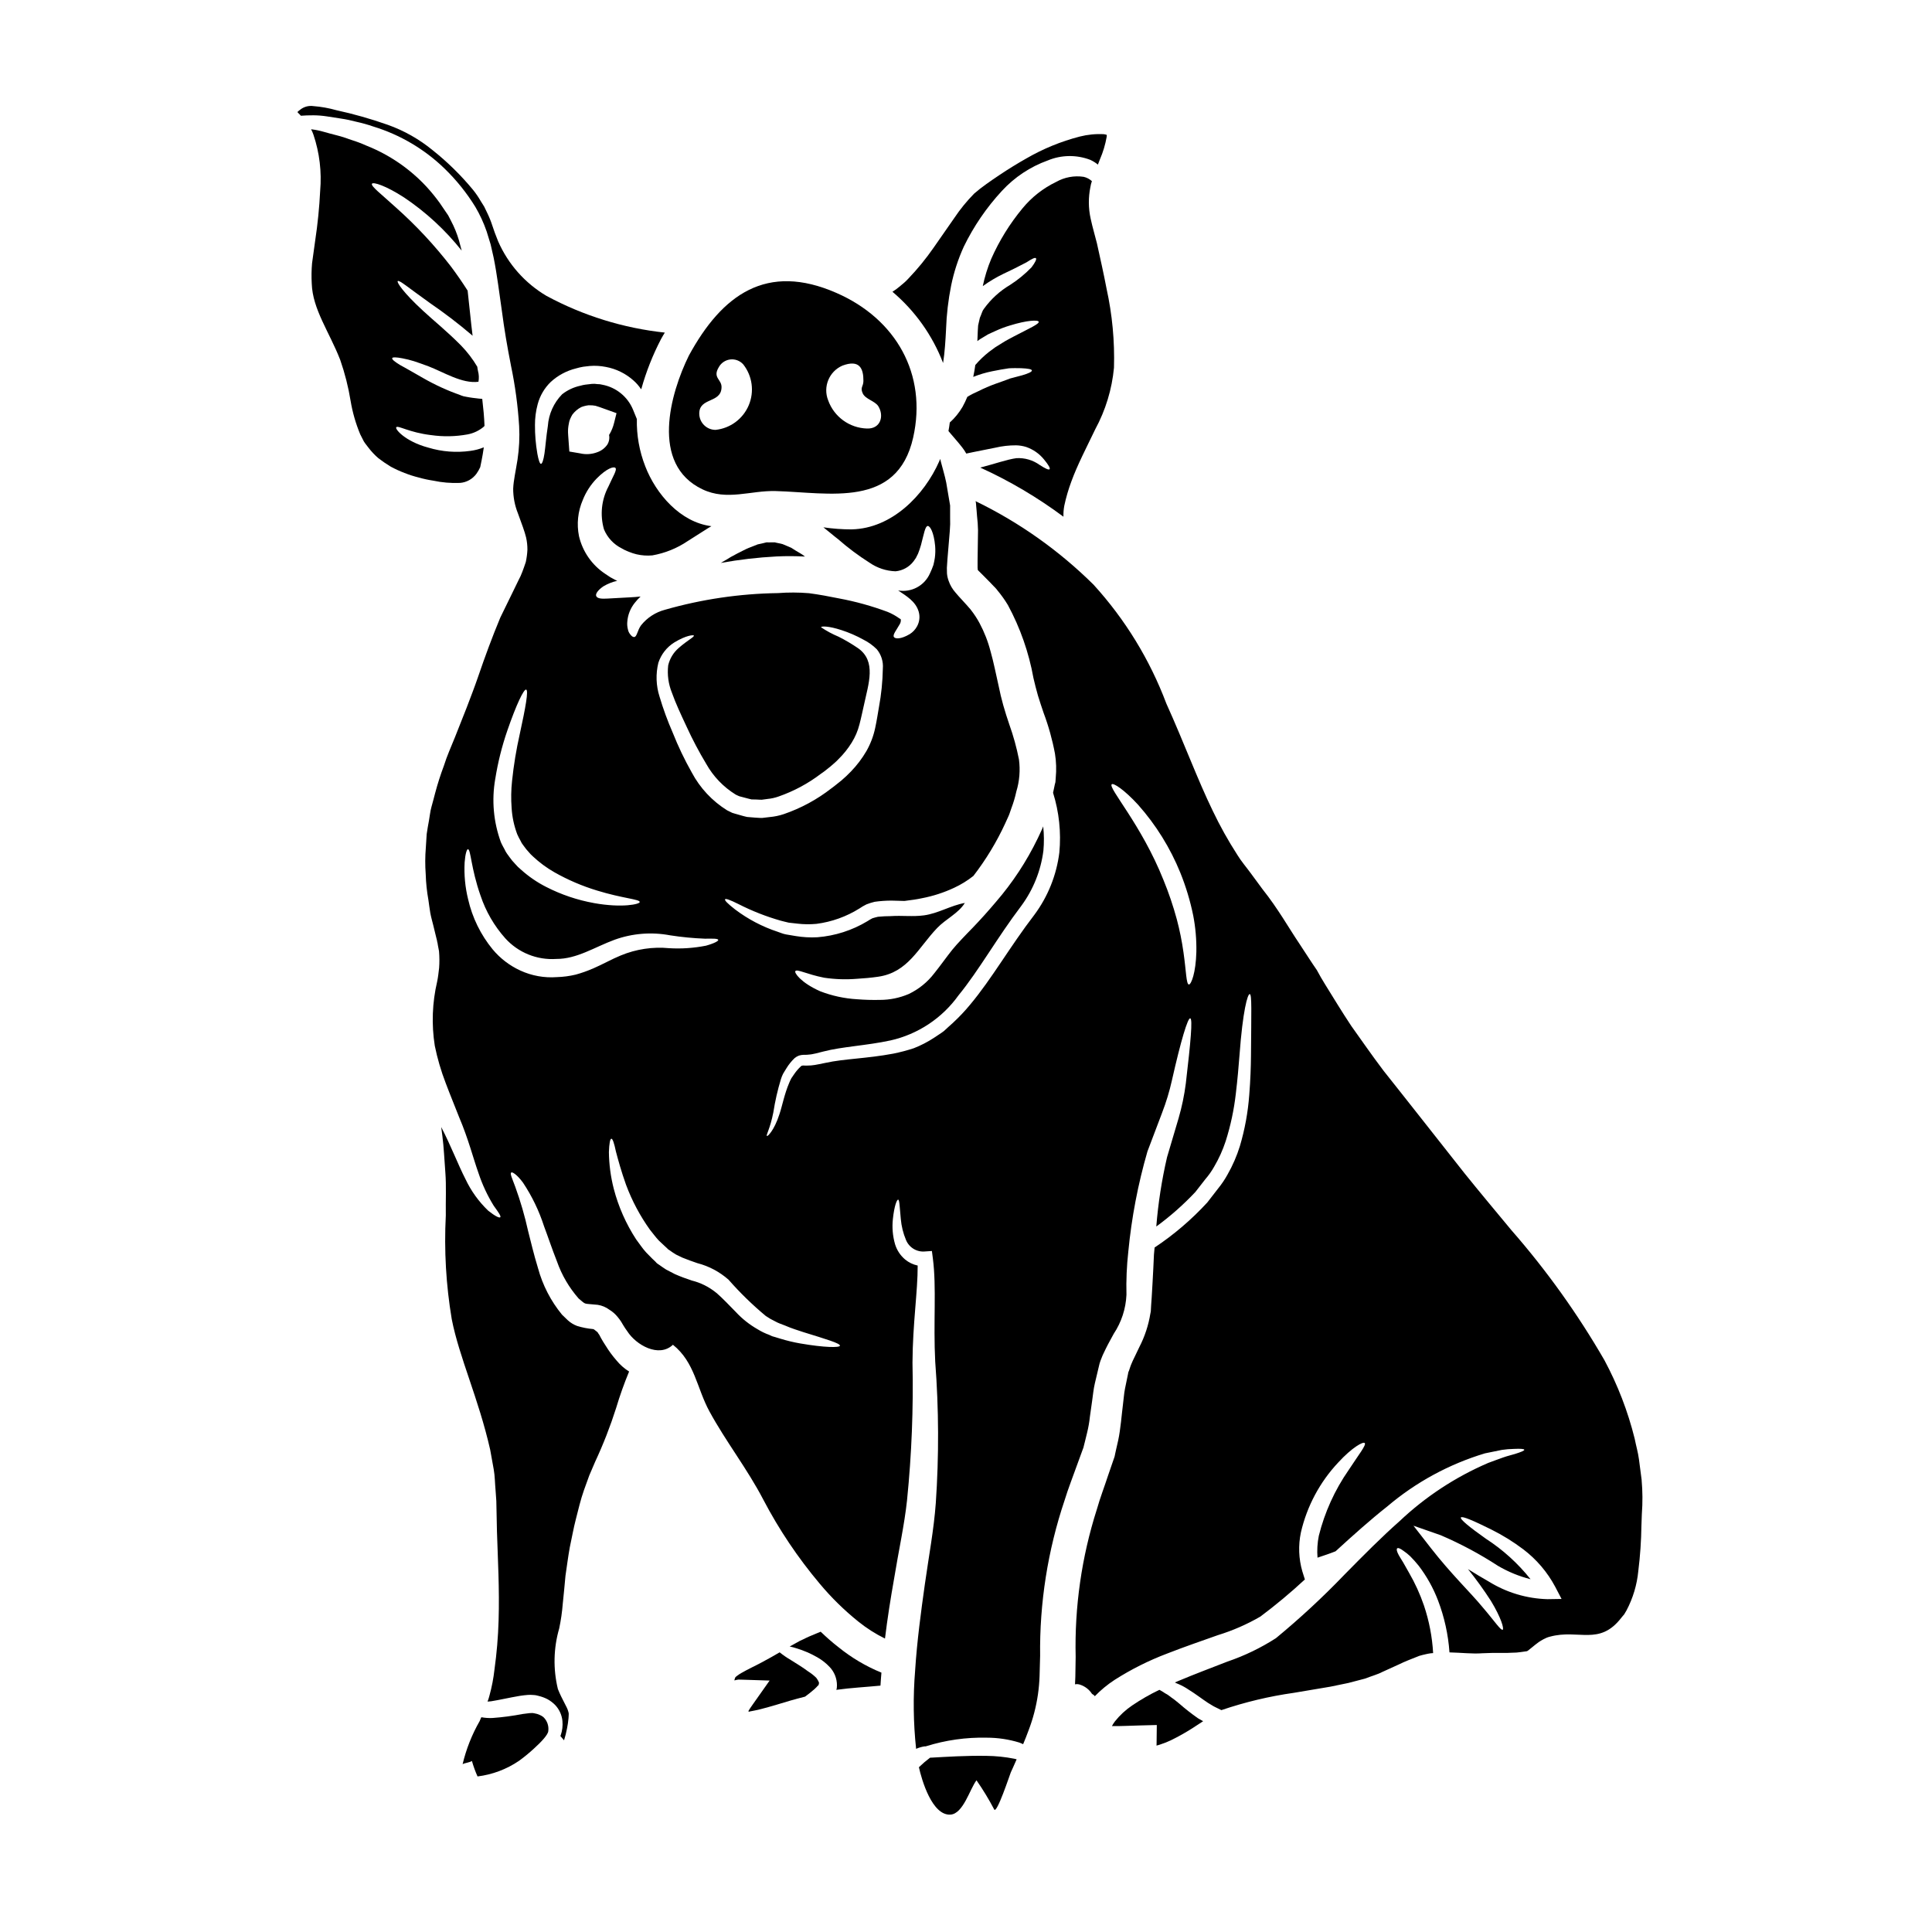
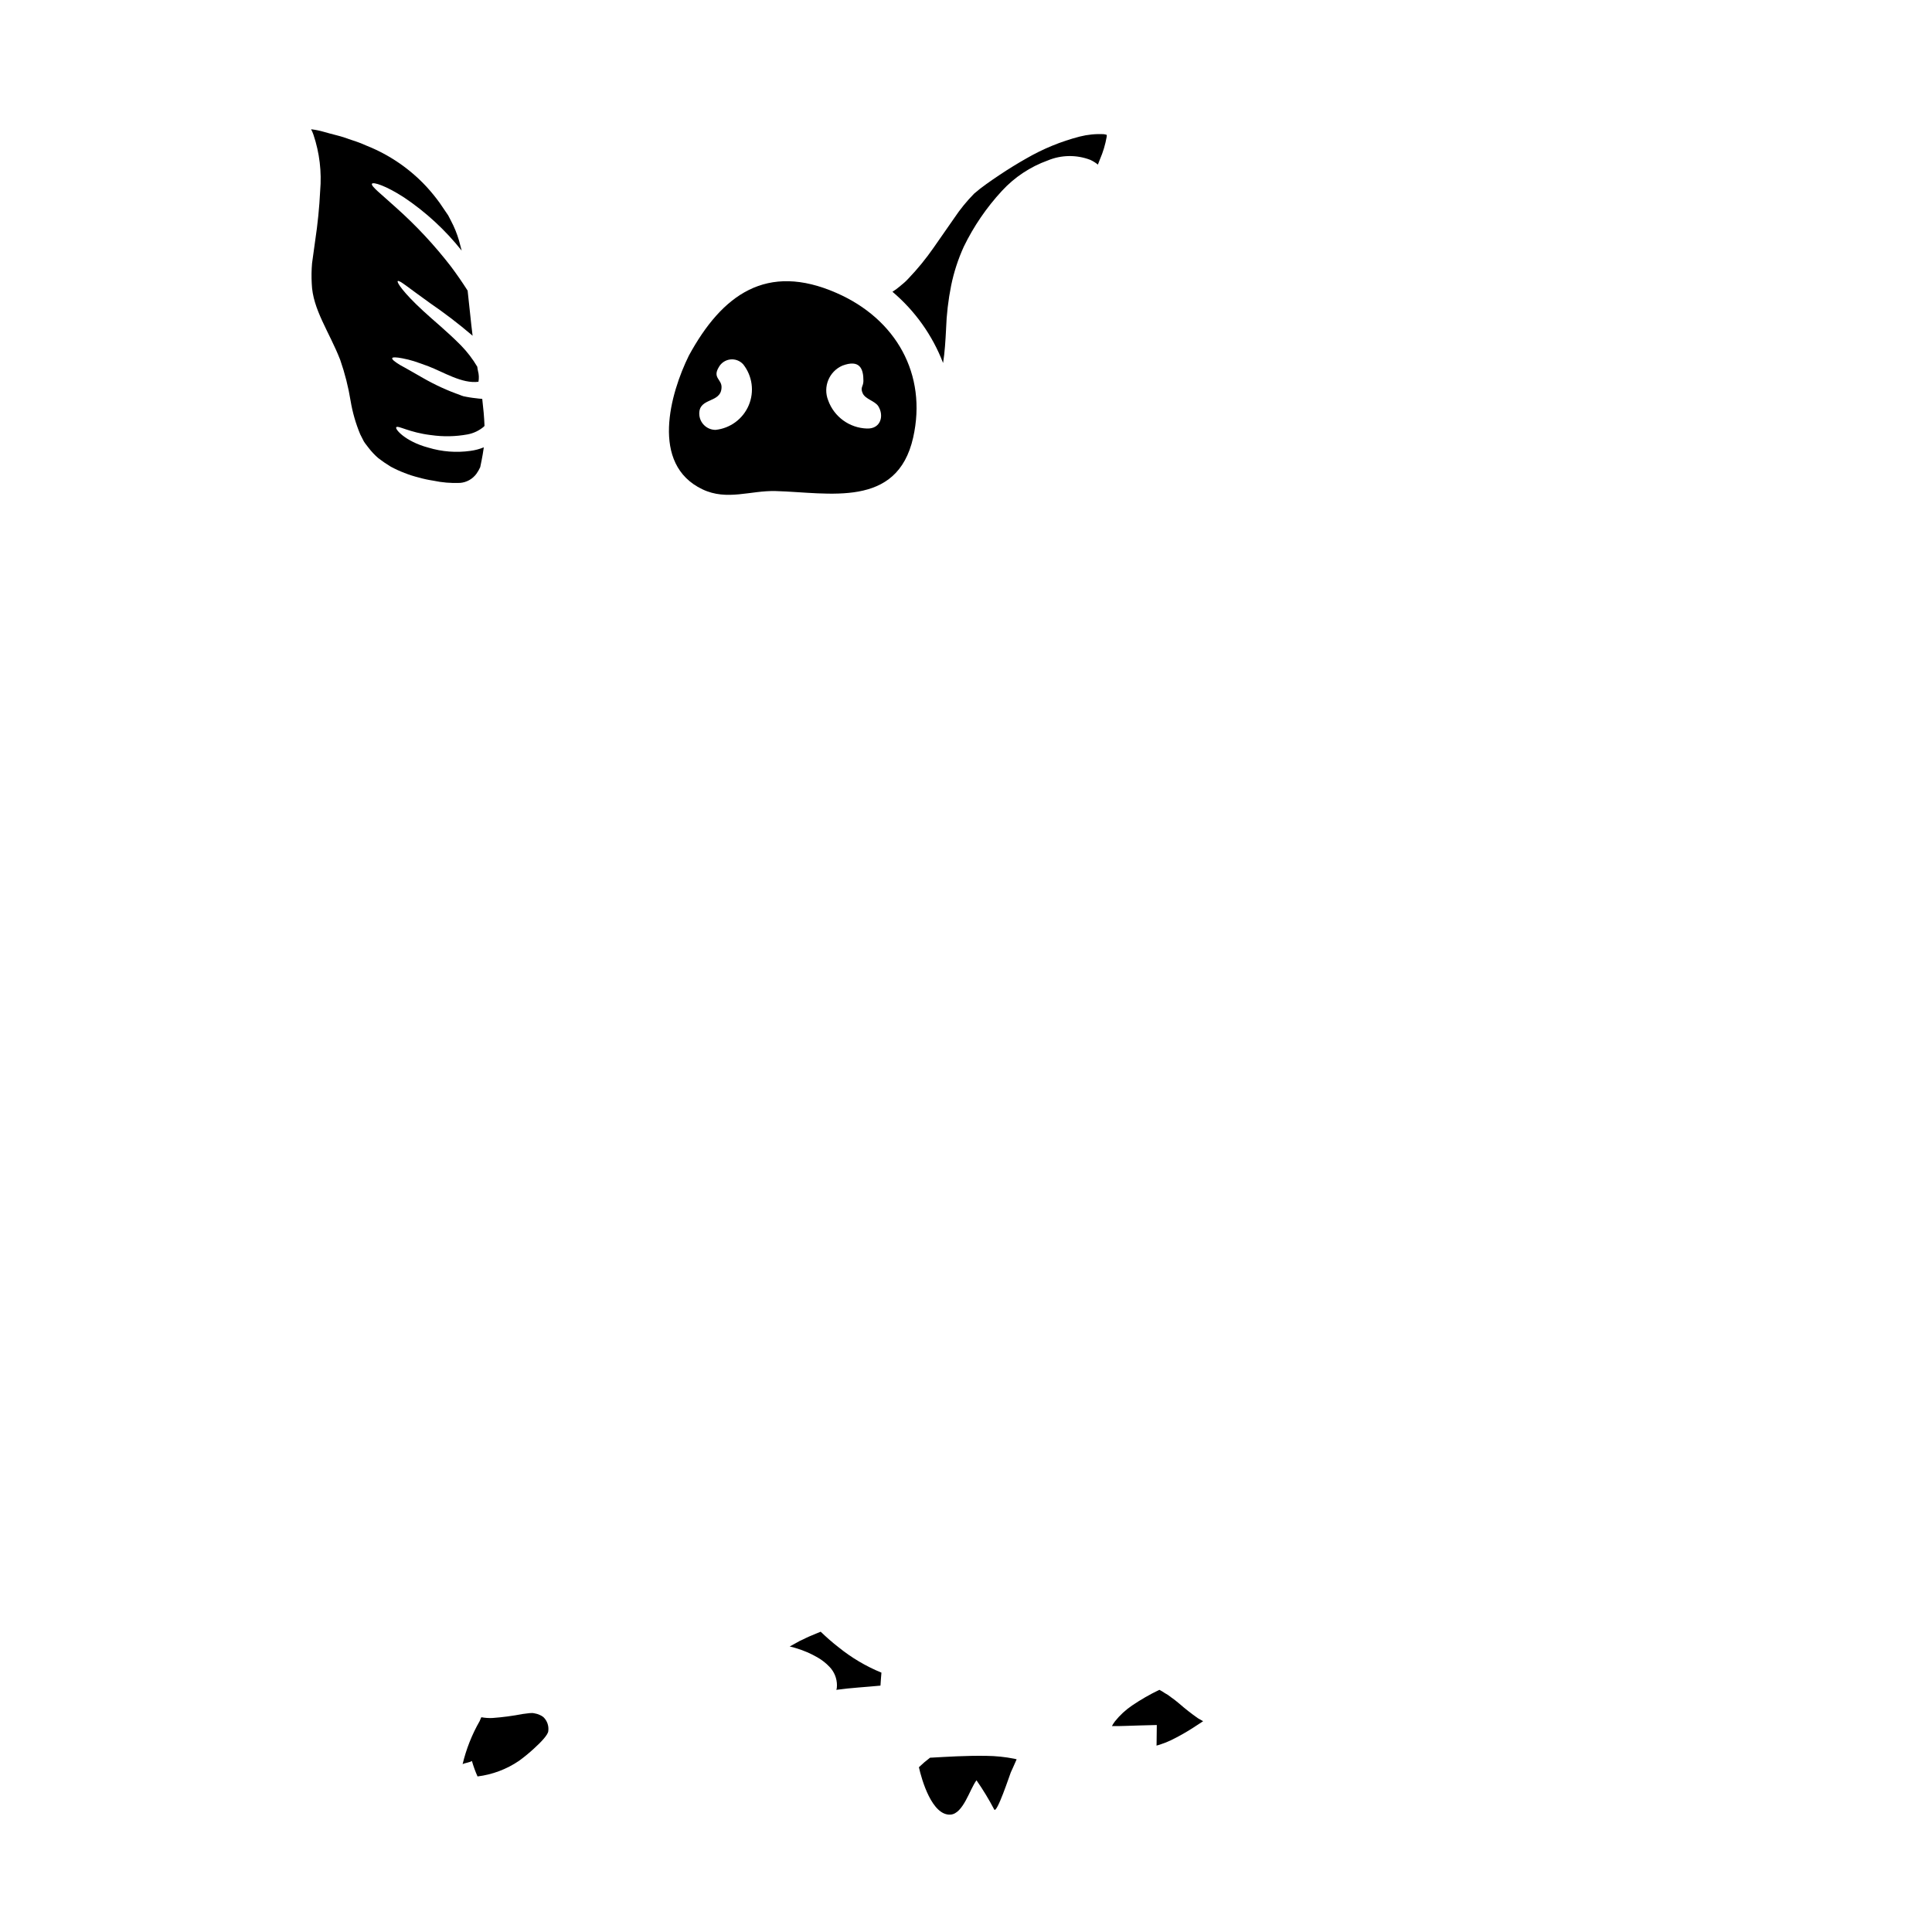
<svg xmlns="http://www.w3.org/2000/svg" fill="#000000" width="800px" height="800px" version="1.1" viewBox="144 144 512 512">
  <g>
    <path d="m265.88 271.98c1.75-0.129 3.352-1.02 4.387-2.438 0.391-0.551 0.727-1.137 1-1.75 0.262-1.23 0.488-2.383 0.66-3.387 0.113-0.629 0.199-1.258 0.289-1.863v0.004c-1.133 0.465-2.324 0.781-3.543 0.941-3.738 0.527-7.543 0.234-11.156-0.859-6.168-1.637-9-5.019-8.484-5.418 0.484-0.516 3.441 1.406 9.176 2.094l-0.004-0.004c3.211 0.469 6.477 0.41 9.668-0.172 1.609-0.293 3.109-1.004 4.356-2.062 0.059-0.059 0.086-0.145 0.172-0.203-0.086-2.363-0.316-4.723-0.602-7.141l-0.113-0.027-0.746-0.059c-0.543-0.082-1.117-0.141-1.664-0.199-0.547-0.059-1.059-0.168-1.574-0.254l-0.746-0.145-0.227-0.055c-0.055-0.027-0.141-0.059-0.141-0.059l-0.203-0.055-0.371-0.145-0.008-0.008c-3.41-1.199-6.703-2.707-9.84-4.504-1.262-0.715-2.441-1.375-3.441-1.969s-1.969-1.086-2.668-1.488c-1.465-0.891-2.234-1.52-2.121-1.836 0.113-0.316 1.117-0.262 2.777 0.055l0.004 0.004c1.008 0.191 2.004 0.438 2.981 0.742 1.148 0.375 2.441 0.836 3.902 1.379 3.961 1.52 8.863 4.648 13.195 4.074 0.172-0.945 0.133-1.914-0.121-2.844-0.086-0.371-0.141-0.742-0.195-1.145-1.199-2.027-2.633-3.906-4.273-5.594-3.785-3.84-7.398-6.711-10.035-9.176-5.305-4.875-7.086-7.629-6.769-7.914 0.375-0.395 2.754 1.691 8.516 5.793v0.004c3.836 2.621 7.531 5.445 11.07 8.457 0.086 0.059 0.168 0.168 0.254 0.227-0.227-1.922-0.461-3.785-0.629-5.562-0.254-2.207-0.461-4.328-0.688-6.394-1.348-2.121-2.844-4.301-4.504-6.512v0.004c-4.324-5.586-9.148-10.758-14.422-15.457-4.019-3.672-6.769-5.734-6.426-6.363 0.289-0.547 3.727 0.516 8.516 3.641v-0.004c5.781 3.879 10.93 8.629 15.258 14.082-0.254-0.918-0.488-1.805-0.715-2.695v-0.004c-0.535-1.824-1.254-3.594-2.152-5.273l-0.715-1.379-0.688-1.004c-0.543-0.789-1.09-1.574-1.605-2.363v0.004c-1.078-1.48-2.234-2.898-3.473-4.246-4.426-4.758-9.855-8.469-15.895-10.863-1.281-0.574-2.594-1.074-3.938-1.492-1.289-0.43-2.496-0.891-3.785-1.203-1.289-0.316-2.496-0.66-3.641-0.977-1.004-0.293-2.031-0.504-3.07-0.633-0.074-0.02-0.152-0.031-0.23-0.027 0.25 0.469 0.465 0.957 0.633 1.461 1.605 4.777 2.211 9.836 1.773 14.855-0.215 4.406-0.656 8.801-1.316 13.164-0.285 2.035-0.574 4.043-0.832 6.023-0.156 1.793-0.184 3.594-0.082 5.391 0.223 6.824 4.641 12.766 7.543 20.219 1.23 3.535 2.152 7.172 2.754 10.867 0.508 3.043 1.363 6.016 2.551 8.863l0.949 1.863c0.344 0.574 0.789 1.062 1.18 1.605 0.793 1.047 1.695 2.012 2.691 2.867 1.051 0.805 2.141 1.551 3.273 2.234 1.176 0.633 2.391 1.188 3.641 1.668 1.223 0.484 2.481 0.887 3.758 1.203 1.262 0.359 2.543 0.637 3.84 0.832 2.328 0.496 4.707 0.699 7.086 0.602z" />
    <path d="m286.98 598.45c-0.422-0.188-0.863-0.32-1.32-0.395l-0.488-0.086h-0.109c-0.238-0.004-0.477 0.004-0.715 0.027-0.547 0.059-1.18 0.145-1.84 0.23-2.633 0.508-5.293 0.863-7.969 1.059-1 0.047-2-0.02-2.981-0.199-0.176 0.316-0.293 0.688-0.434 1.004-2.055 3.574-3.578 7.43-4.531 11.441 0.543-0.344 1.867-0.43 2.469-0.859 0.398 1.402 0.895 2.773 1.488 4.102 3.938-0.484 7.703-1.902 10.984-4.129 1.402-1.02 2.742-2.121 4.016-3.301 1.895-1.715 3.727-3.668 3.754-4.617 0.176-1.371-0.312-2.746-1.316-3.695-0.309-0.242-0.648-0.438-1.008-0.582z" />
-     <path d="m358.19 586.96c-1.547-1.18-3.238-2.148-4.617-3.039-1.035-0.605-2.023-1.285-2.957-2.035-1.434 0.859-3.012 1.719-4.758 2.664-1.746 0.945-3.668 1.805-5.332 2.781h-0.004c-0.418 0.23-0.82 0.496-1.203 0.789-0.199 0.141-0.172 0.141-0.289 0.227-0.113 0.086-0.227 0.254-0.262 0.395h0.004c-0.047 0.129-0.086 0.262-0.113 0.395-0.055 0.113-0.082 0.262 0.172 0.141l0.488-0.113 0.227-0.027 0.145-0.027 1.18 0.027 7.086 0.227-4.273 6.055c-0.574 0.789-1.23 1.773-1.289 1.922-0.027 0.082-0.055 0.141-0.027 0.199 0 0.168 0.227 0.055 0.289 0.027l1.324-0.262c0.598-0.113 1.23-0.254 1.863-0.43 1.262-0.316 2.609-0.715 3.988-1.117 2.32-0.715 4.844-1.465 7.477-2.121 0.027-0.027 0.027-0.027 0.059-0.027 0.832-0.605 1.691-1.289 2.465-1.969l-0.004 0.004c0.348-0.312 0.676-0.648 0.98-1.004 0-0.027 0.027-0.027 0.027 0 0.016 0.016 0.035 0.023 0.055 0.027l0.141-0.543v-0.262c-0.184-0.438-0.426-0.852-0.715-1.23-0.648-0.633-1.359-1.195-2.125-1.672z" />
    <path d="m361.49 576.42c-0.289 0.117-0.516 0.199-0.789 0.316-0.945 0.434-1.969 0.789-3.07 1.324-0.543 0.285-1.117 0.543-1.66 0.789-0.32 0.172-0.66 0.371-0.977 0.543-0.547 0.289-1.117 0.602-1.719 0.949v-0.004c0.582 0.121 1.156 0.273 1.723 0.457 1.969 0.586 3.863 1.406 5.644 2.434 1.164 0.668 2.227 1.496 3.152 2.469 1.297 1.324 2.019 3.106 2.008 4.961l-0.027 0.395v0.172l-0.086 0.461-0.031 0.027v0.027l-0.027 0.086c3.938-0.543 7.871-0.742 11.703-1.117 0.082-1.145 0.141-2.293 0.254-3.441-4.113-1.688-7.961-3.965-11.414-6.769-1.672-1.293-3.219-2.672-4.684-4.078z" />
    <path d="m405.39 609.32c-5.512-0.086-10.629 0.262-14.312 0.461-0.199 0.02-0.398 0.031-0.602 0.027-1.035 0.777-2.023 1.621-2.957 2.523 0.719 3.269 3.473 12.879 8.375 12.559 3.387-0.227 5.117-6.793 6.883-9.09h0.004c1.727 2.481 3.297 5.066 4.699 7.742 0.688 1.18 4.074-9.055 4.387-9.84l0.574-1.258c0.348-0.746 0.629-1.465 0.977-2.207h0.004c-0.188-0.066-0.379-0.117-0.578-0.148-2.453-0.488-4.949-0.746-7.453-0.77z" />
-     <path d="m351.43 288.21c-0.746-0.227-1.438-0.289-2.125-0.488-0.715-0.027-1.434 0.059-2.148 0-0.789 0.199-1.574 0.395-2.363 0.547-0.832 0.344-1.664 0.656-2.465 0.973s-1.969 0.977-2.93 1.434l-1.461 0.789-0.172 0.086-0.289 0.172-0.688 0.43c-0.57 0.344-1.18 0.688-1.773 1.031 4.891-0.887 9.832-1.461 14.793-1.719 2.504-0.121 5.012-0.109 7.516 0.031-0.422-0.348-0.871-0.656-1.348-0.922-0.789-0.457-1.551-0.918-2.293-1.406z" />
-     <path d="m419.5 267.2c-1.781-1.277-3.949-1.906-6.141-1.781-2.41 0.32-5.902 1.551-9.582 2.496h0.004c7.789 3.543 15.18 7.91 22.043 13.02-0.031-0.98 0.047-1.961 0.227-2.926 0.461-2.172 1.086-4.312 1.863-6.394 1.605-4.418 3.988-8.945 6.336-13.852 2.738-5.047 4.426-10.598 4.965-16.312 0.207-7.043-0.453-14.086-1.969-20.965-0.715-3.785-1.691-8.117-2.551-12.016-0.488-2.008-1.121-4.016-1.664-6.539-0.609-2.758-0.629-5.609-0.062-8.375 0.082-0.527 0.211-1.047 0.395-1.551-0.617-0.562-1.367-0.957-2.184-1.145-2.512-0.375-5.074 0.102-7.281 1.348-3.461 1.664-6.512 4.062-8.945 7.027-3.356 4.055-6.141 8.551-8.266 13.363-0.977 2.332-1.727 4.75-2.242 7.227 1.73-1.246 3.562-2.34 5.481-3.269 2.754-1.285 4.723-2.32 6.109-3.039 1.406-0.918 2.266-1.348 2.496-1.09 0.227 0.254-0.172 1.09-1.18 2.438l-0.004-0.004c-1.707 1.766-3.609 3.324-5.676 4.648-2.699 1.598-5.043 3.734-6.883 6.277l-0.348 0.52v0.027l-0.055 0.113-0.145 0.348c-0.168 0.484-0.371 0.945-0.57 1.434-0.145 0.715-0.316 1.285-0.461 2.035-0.027 0.488-0.055 0.891-0.086 1.379-0.027 0.891-0.055 1.805-0.113 2.754 0.23-0.172 0.488-0.371 0.715-0.516 0.715-0.43 1.406-0.832 2.098-1.262 0.684-0.344 1.402-0.629 2.062-0.945 1.207-0.559 2.453-1.027 3.727-1.406 4.617-1.434 7.516-1.52 7.656-1.004 0.145 0.602-2.469 1.746-6.481 3.84-1.008 0.547-2.121 1.09-3.238 1.812l-1.75 1.086c-0.543 0.395-1.117 0.836-1.719 1.262l-0.004 0.004c-1.312 1.035-2.523 2.195-3.613 3.465-0.145 1.035-0.316 2.094-0.547 3.148 1.617-0.645 3.285-1.145 4.992-1.488 1.664-0.344 3.148-0.602 4.449-0.789 1.258-0.086 2.363-0.027 3.266-0.027 1.777 0.082 2.809 0.254 2.836 0.602s-0.887 0.789-2.609 1.289c-0.887 0.227-1.922 0.488-3.148 0.832-1.148 0.43-2.441 0.918-3.871 1.406-1.551 0.555-3.062 1.207-4.531 1.949-1.02 0.434-2.008 0.941-2.953 1.52-0.367 0.902-0.789 1.785-1.262 2.641-0.906 1.551-2.047 2.953-3.383 4.156-0.09 0.746-0.203 1.492-0.348 2.234 0.027 0.059 0.086 0.117 0.113 0.172 1.09 1.32 2.32 2.637 3.543 4.215l0.004 0.004c0.391 0.508 0.746 1.043 1.059 1.605l0.262-0.055c0.516-0.113 1.031-0.23 1.516-0.32 2.07-0.395 4.047-0.789 5.902-1.18 1.812-0.43 3.668-0.641 5.531-0.629 0.895 0.02 1.781 0.164 2.637 0.426 1.867 0.641 3.519 1.793 4.762 3.328 1.18 1.434 1.691 2.32 1.465 2.582-0.23 0.258-1.188-0.207-2.648-1.152z" />
    <path d="m393.93 240.2c0.457-2.926 0.629-5.934 0.789-8.973h-0.004c0.133-3.891 0.586-7.762 1.352-11.574 0.727-3.547 1.852-7 3.352-10.293 2.625-5.394 6.027-10.371 10.098-14.773 3.336-3.625 7.5-6.391 12.137-8.059 3.594-1.5 7.629-1.559 11.266-0.172 0.73 0.332 1.418 0.754 2.035 1.266 0.172-0.461 0.375-0.918 0.543-1.406 0.824-1.902 1.422-3.894 1.781-5.938 0.031-0.488 0.031-0.434 0.031-0.461s-0.031-0.055-0.059-0.086 0.027-0.027-0.688-0.168h-0.004c-2.16-0.117-4.324 0.094-6.422 0.629-4.953 1.281-9.711 3.231-14.137 5.793-2.383 1.348-4.762 2.809-7.113 4.383-1.18 0.809-2.363 1.574-3.543 2.441v0.004c-1.102 0.773-2.164 1.609-3.18 2.492-1.961 1.992-3.727 4.16-5.277 6.481-1.777 2.582-3.613 5.191-5.481 7.871-2.004 2.883-4.227 5.606-6.652 8.145-0.66 0.715-1.383 1.371-2.152 1.969-0.656 0.57-1.355 1.086-2.094 1.551 5.992 5.062 10.609 11.555 13.422 18.879z" />
    <path d="m330.17 273.68c6.512 3.098 12.734 0.262 19.418 0.457 14.133 0.395 32.172 4.676 36.414-14.191 3.758-16.773-4.559-31.43-20.328-38.312-18.5-8.117-30.309 0.43-39.117 16.602-4.887 9.922-10.355 28.82 3.613 35.445zm37.051-32.777c4.644-1.746 5.621 0.836 5.594 4.074-0.027 1.52-0.922 1.66-0.168 3.297 0.715 1.52 3.18 1.969 4.098 3.352 1.637 2.609 0.602 6.082-2.984 5.934v0.004c-4.644-0.141-8.727-3.106-10.293-7.481-1.414-3.57 0.242-7.625 3.754-9.18zm-32.004 5.734c0.059-2.121-2.438-2.496-0.742-5.305v-0.004c0.617-1.141 1.746-1.91 3.035-2.066 1.289-0.156 2.57 0.32 3.441 1.281 2.438 3.082 3 7.242 1.473 10.859-1.527 3.617-4.906 6.117-8.812 6.519-2.379-0.016-4.301-1.949-4.301-4.332 0-4.336 5.82-2.652 5.906-6.953z" />
-     <path d="m579.06 536.25c-0.227-1.836-0.488-3.672-0.715-5.481-0.227-1.805-0.789-3.699-1.145-5.535v0.004c-1.797-7.227-4.484-14.199-8.004-20.762-7.074-12.254-15.324-23.789-24.637-34.441-4.301-5.191-8.516-10.211-12.5-15.172-3.902-4.934-7.66-9.691-11.215-14.227-3.555-4.535-6.965-8.801-10.184-12.875-3.211-4.242-5.902-8.172-8.574-11.902-2.551-3.84-4.789-7.57-6.883-10.926-0.832-1.32-1.551-2.606-2.234-3.867-1.406-2.008-2.898-4.387-4.723-7.141-2.695-3.988-5.535-9.094-9.668-14.285-1.004-1.375-2.035-2.777-3.125-4.242-1.148-1.574-2.496-3.125-3.586-4.902l0.004-0.004c-2.394-3.711-4.547-7.57-6.453-11.555-4.102-8.43-7.629-18.105-12.332-28.504-4.375-11.621-10.922-22.309-19.285-31.488-9.137-9.051-19.707-16.531-31.277-22.141-0.004 0.031 0.004 0.062 0.027 0.086l0.059 0.227 0.059 0.547 0.027 0.43 0.086 0.891c0.055 0.574 0.086 1.18 0.141 1.777v0.004c0.152 1.246 0.238 2.5 0.262 3.754-0.031 2.582-0.059 5.273-0.117 8.059v1.867l0.059 0.602v0.086c0.145-0.059 0 0 0.461 0.395l1.348 1.348 1.551 1.574 0.789 0.832 0.395 0.395 0.113 0.117 0.344 0.395 0.172 0.227-0.004-0.004c1.035 1.238 1.977 2.551 2.809 3.934 3.266 6.047 5.551 12.57 6.766 19.332l0.574 2.363 0.629 2.32c0.492 1.633 0.918 2.836 1.492 4.562 1.316 3.504 2.32 7.117 3.008 10.797 0.344 2.121 0.41 4.281 0.203 6.422l-0.059 0.832v0.086l-0.055 0.375-0.051 0.156-0.082 0.316-0.262 1.258-0.199 0.918c1.602 5.113 2.168 10.496 1.668 15.828-0.742 5.977-3.016 11.656-6.598 16.492-6.539 8.516-11.273 16.949-17.062 23.859-1.41 1.707-2.934 3.316-4.559 4.82-0.789 0.715-1.609 1.434-2.363 2.148-0.836 0.66-1.777 1.18-2.609 1.777-1.695 1.113-3.504 2.047-5.391 2.785-1.785 0.586-3.602 1.062-5.445 1.434-7.027 1.32-12.988 1.348-17.922 2.438-0.629 0.113-1.23 0.262-1.836 0.375l0.004-0.004c-0.672 0.148-1.352 0.254-2.039 0.316-0.688 0.059-1.406 0.031-1.863 0.031-0.152-0.031-0.309-0.02-0.457 0.027-0.113-0.027-0.199 0.082-0.316 0.141-0.68 0.625-1.285 1.328-1.809 2.094-0.262 0.375-0.516 0.742-0.746 1.09-0.203 0.371-0.383 0.754-0.543 1.145-1.352 3.148-1.867 6.168-2.609 8.348-1.461 4.531-3.211 5.992-3.324 5.82-0.32-0.23 0.832-1.84 1.691-6.254v0.004c0.461-2.981 1.129-5.922 2.008-8.805 0.152-0.492 0.344-0.973 0.574-1.434 0.254-0.461 0.57-0.918 0.859-1.406h-0.004c0.613-1.012 1.355-1.938 2.211-2.754 0.344-0.281 0.73-0.504 1.145-0.66 0.398-0.125 0.816-0.195 1.234-0.203 0.555 0.02 1.113-0.008 1.664-0.086 0.52-0.027 1.035-0.199 1.574-0.285 0.633-0.172 1.262-0.32 1.922-0.488 5.219-1.352 11.359-1.551 17.867-2.957l-0.004 0.004c7.277-1.641 13.699-5.902 18.039-11.973 5.363-6.543 10.18-15.199 16.66-23.746 3.144-4.281 5.148-9.293 5.82-14.566 0.195-2.144 0.18-4.305-0.055-6.449-0.113 0.262-0.199 0.547-0.32 0.789l-1.145 2.438v-0.004c-2.938 6.062-6.66 11.715-11.066 16.809-2.035 2.41-4.07 4.676-6.109 6.797-0.973 1.004-1.969 2.008-2.898 3.008l-1.379 1.492-1.18 1.379c-1.574 1.969-3.012 4.043-4.762 6.223v-0.004c-1.793 2.352-4.125 4.242-6.797 5.512-2.402 1.023-4.984 1.551-7.598 1.551-2.027 0.047-4.055-0.012-6.078-0.172-3.352-0.195-6.652-0.91-9.781-2.121-5.16-2.293-6.91-4.934-6.566-5.332 0.434-0.633 2.984 0.832 7.629 1.746 2.887 0.43 5.809 0.523 8.719 0.285 1.605-0.086 3.867-0.289 5.594-0.547 7.941-1.145 10.629-7.684 15.629-12.902 2.234-2.363 5.676-3.902 7.34-6.652-3.785 0.684-7.027 2.777-10.84 3.293-2.926 0.395-5.82 0-8.746 0.199v0.004c-1.148 0-2.301 0.055-3.445 0.172-0.488 0.141-1.031 0.227-1.461 0.395h0.004c-0.465 0.234-0.918 0.5-1.352 0.789-4.016 2.414-8.539 3.867-13.211 4.242-1.926 0.105-3.856 0-5.762-0.316-0.891-0.141-1.723-0.289-2.555-0.43-0.832-0.141-1.547-0.488-2.262-0.715-4.047-1.336-7.844-3.332-11.242-5.902-2.066-1.605-2.836-2.441-2.668-2.695 0.168-0.254 1.23 0.113 3.543 1.262 3.594 1.832 7.359 3.312 11.242 4.414 0.656 0.141 1.348 0.371 2.09 0.516 0.715 0.086 1.492 0.168 2.293 0.254v0.004c1.676 0.195 3.371 0.215 5.051 0.059 4.043-0.523 7.926-1.914 11.383-4.074 0.594-0.41 1.219-0.773 1.867-1.09 0.707-0.281 1.434-0.508 2.176-0.684 1.48-0.211 2.977-0.316 4.473-0.316 0.688 0 1.352 0.027 2.035 0.055l1.035 0.027c0.281 0.023 0.559 0.004 0.832-0.055 1.375-0.172 2.754-0.348 4.16-0.66 2.941-0.562 5.801-1.488 8.516-2.758 1.82-0.844 3.539-1.898 5.113-3.148 3.32-4.305 6.148-8.969 8.426-13.906l0.949-2.09c0.289-0.66 0.457-1.352 0.715-2.008v0.004c0.535-1.422 0.969-2.879 1.289-4.363 0.844-2.766 1.078-5.68 0.691-8.543-0.621-3.137-1.473-6.227-2.551-9.234-0.52-1.492-1.148-3.5-1.609-5.117l-0.656-2.523-0.547-2.496c-0.742-3.269-1.348-6.394-2.148-9.207h-0.004c-0.668-2.613-1.652-5.133-2.922-7.512-0.656-1.219-1.414-2.379-2.269-3.469l-0.145-0.199-0.285-0.316-0.688-0.789-1.434-1.574c-0.488-0.516-0.949-1.031-1.574-1.777-0.801-0.902-1.414-1.957-1.805-3.098-0.23-0.629-0.375-1.281-0.434-1.949l-0.027-1.492c0.059-0.742 0.086-1.492 0.145-2.207 0.227-2.609 0.43-5.117 0.629-7.543 0.105-1.199 0.133-2.406 0.086-3.613v-3.148c-0.375-2.121-0.715-4.156-1.031-6.078-0.395-1.969-0.977-3.758-1.406-5.481-0.059-0.254-0.145-0.516-0.199-0.789-0.086 0.199-0.145 0.395-0.23 0.602-3.984 9.055-12.594 17.84-23.199 18.07v0.008c-2.516 0-5.027-0.184-7.516-0.547 1.406 1.09 2.668 2.207 3.902 3.148 2.606 2.281 5.379 4.356 8.305 6.211 2.035 1.414 4.434 2.211 6.91 2.293 1.902-0.176 3.637-1.145 4.789-2.664 0.199-0.316 0.395-0.547 0.602-0.863 0.199-0.395 0.395-0.789 0.574-1.145 0.305-0.758 0.57-1.535 0.789-2.32 0.789-2.984 1.09-4.965 1.777-5.019 0.629-0.031 1.637 1.688 1.969 5.332 0.082 1.043 0.055 2.09-0.082 3.125-0.086 0.602-0.227 1.23-0.375 1.867-0.266 0.762-0.57 1.508-0.918 2.234-1.434 3.269-4.914 5.137-8.43 4.531 2.207 1.492 4.59 2.871 5.418 5.535 0.414 1.34 0.258 2.789-0.43 4.012-0.453 0.82-1.102 1.508-1.891 2.008-2.465 1.465-3.902 1.262-4.215 0.789-0.395-0.602 0.629-1.777 1.547-3.414 0.199-0.336 0.301-0.723 0.285-1.117 0-0.316-0.199-0.262-0.348-0.375h0.004c-0.973-0.703-2.019-1.289-3.129-1.746-4.199-1.566-8.523-2.766-12.934-3.586-2.523-0.516-5.273-1.031-7.938-1.379-2.731-0.227-5.473-0.234-8.203-0.027-10.141 0.145-20.219 1.629-29.969 4.418-2.5 0.66-4.723 2.106-6.336 4.129-0.949 1.289-1.09 3.07-1.805 3.098-0.348 0.027-0.719-0.227-1.117-0.789h-0.004c-0.277-0.359-0.465-0.781-0.547-1.23-0.176-0.652-0.23-1.332-0.168-2.008 0.129-1.82 0.809-3.562 1.949-4.992 0.477-0.613 1.004-1.188 1.574-1.719-0.945 0.113-1.949 0.172-2.981 0.227-2.238 0.113-4.242 0.227-5.766 0.316-1.523 0.086-2.637 0.031-2.981-0.602-0.32-0.543 0.316-1.574 1.863-2.637 1.137-0.68 2.379-1.172 3.672-1.465-0.145-0.055-0.316-0.141-0.43-0.195l-1.379-0.746-1.352-0.891 0.004-0.004c-3.512-2.312-6.004-5.883-6.969-9.977-0.656-3.231-0.305-6.582 1-9.605 0.844-2.129 2.102-4.07 3.699-5.711 2.664-2.695 4.473-3.211 4.934-2.809 0.543 0.488-0.633 2.234-1.84 4.961-1.848 3.481-2.269 7.543-1.18 11.332 0.906 2.191 2.574 3.984 4.699 5.043l0.836 0.457 0.172 0.059 0.285 0.141 0.629 0.262c0.66 0.273 1.344 0.492 2.039 0.66 1.359 0.312 2.762 0.406 4.156 0.285 3.367-0.594 6.574-1.891 9.406-3.812 1.777-1.117 3.586-2.266 5.418-3.441l0.742-0.43 0.086-0.059c-8.23-1.031-14.68-8.516-17.523-15.859h0.004c-1.566-3.988-2.324-8.246-2.231-12.531l-1.008-2.469c-1.414-3.441-4.473-5.934-8.129-6.625-0.438-0.121-0.891-0.18-1.348-0.168-0.461-0.078-0.934-0.098-1.402-0.059l-1.719 0.199h-0.004c-0.453 0.062-0.906 0.156-1.348 0.289-1.766 0.375-3.426 1.152-4.848 2.266-2.223 2.273-3.562 5.262-3.785 8.434-0.461 2.953-0.629 5.512-0.891 7.254s-0.602 2.723-0.918 2.754c-0.316 0.031-0.656-0.973-0.977-2.723h0.004c-0.434-2.5-0.645-5.035-0.629-7.57-0.008-1.859 0.234-3.715 0.719-5.512 0.598-2.258 1.809-4.312 3.496-5.934 1.879-1.711 4.156-2.93 6.625-3.543 0.645-0.191 1.301-0.344 1.965-0.457l1.719-0.199h0.004c1.43-0.113 2.867-0.027 4.273 0.254 2.695 0.5 5.203 1.723 7.254 3.543 0.793 0.688 1.488 1.484 2.066 2.363 0.027-0.055 0.059-0.082 0.086-0.141v-0.004c1.27-4.527 3.004-8.914 5.172-13.09 0.316-0.629 0.688-1.18 1.031-1.773-10.98-1.18-21.625-4.481-31.348-9.723-5.691-3.359-10.18-8.426-12.828-14.48l-0.891-2.293-0.633-1.836c-0.375-1.168-0.836-2.309-1.375-3.414l-0.789-1.633-0.949-1.52h0.004c-0.602-1.035-1.281-2.027-2.035-2.957-3.172-3.836-6.734-7.336-10.629-10.438-3.559-2.93-7.598-5.223-11.941-6.769-4.457-1.574-9.004-2.867-13.621-3.871-1.996-0.562-4.039-0.93-6.106-1.09-1.227-0.172-2.469 0.16-3.445 0.918l-0.141 0.117-0.262 0.199-0.324 0.281c-0.023 0.062-0.012 0.129 0.031 0.176l0.285 0.289c0.172 0.172 0.395 0.375 0.547 0.574 1.004-0.086 2.09-0.113 3.207-0.113v-0.004c1.227 0.004 2.457 0.098 3.672 0.285 1.18 0.172 2.41 0.375 3.699 0.574 1.402 0.207 2.789 0.496 4.16 0.863 1.512 0.332 3.008 0.75 4.473 1.258 7.09 2.172 13.566 5.996 18.891 11.16 3.125 3.031 5.863 6.441 8.145 10.148 1.207 2.055 2.207 4.227 2.984 6.481 0.344 1.148 0.684 2.293 1.059 3.445 0.262 1.145 0.547 2.32 0.789 3.469 0.949 4.676 1.492 9.445 2.18 14.082 0.66 5.019 1.406 9.402 2.41 14.508l-0.004-0.004c1.117 5.305 1.844 10.684 2.18 16.094 0.16 2.969 0.012 5.945-0.43 8.887-0.488 3.125-1.059 5.512-1.145 7.66h-0.004c-0.008 2.258 0.418 4.496 1.262 6.59 0.461 1.262 0.922 2.555 1.379 3.812l-0.004 0.004c0.309 0.848 0.57 1.707 0.789 2.582 0.242 1.07 0.355 2.172 0.344 3.269-0.055 1.082-0.199 2.156-0.426 3.211-0.293 0.918-0.605 1.746-0.922 2.609-0.289 0.781-0.633 1.535-1.031 2.266l-0.977 2.012c-1.289 2.606-2.551 5.215-3.84 7.871-2.18 5.246-3.988 10.152-5.902 15.742-0.914 2.664-1.969 5.387-3.008 8.117-1.062 2.637-2.094 5.246-3.098 7.828-1.031 2.551-2.18 5.117-2.926 7.543-0.898 2.387-1.676 4.82-2.328 7.285-0.312 1.18-0.629 2.438-0.973 3.641s-0.43 2.41-0.66 3.613c-0.23 1.203-0.43 2.41-0.602 3.582-0.059 1.203-0.145 2.414-0.227 3.586-0.195 2.336-0.207 4.688-0.031 7.023 0.066 2.312 0.309 4.613 0.719 6.887 0.172 1.117 0.289 2.234 0.488 3.352 0.199 1.117 0.516 2.207 0.789 3.297 0.273 1.09 0.516 2.18 0.789 3.242l0.199 0.789 0.027 0.199 0.113 0.488 0.031 0.113 0.055 0.395 0.32 1.691-0.004 0.004c0.125 1.457 0.133 2.926 0.027 4.387-0.141 1.262-0.289 2.523-0.516 3.613-1.312 5.582-1.527 11.367-0.633 17.035 0.688 3.371 1.656 6.68 2.898 9.895 1.18 3.148 2.438 6.164 3.543 9.004 2.469 5.789 3.758 10.98 5.168 14.91 0.996 3.004 2.344 5.883 4.008 8.578 1.262 1.746 1.969 2.754 1.75 3.039-0.215 0.285-1.32-0.227-3.211-1.719l0.004-0.004c-2.512-2.402-4.559-5.25-6.039-8.395-1.969-3.84-3.754-8.633-6.418-13.777 0.082 0.789 0.195 1.574 0.312 2.41 0.375 2.867 0.52 6.164 0.789 9.695 0.27 3.531 0.059 7.281 0.117 11.414h-0.004c-0.469 9.156 0.059 18.34 1.574 27.387 1.969 10.098 7.086 20.965 10.184 34.586 0.316 1.719 0.629 3.5 0.945 5.246 0.316 1.746 0.316 3.672 0.488 5.539 0.059 0.918 0.113 1.863 0.199 2.809 0 0.887 0.027 1.773 0.055 2.664 0.031 1.805 0.086 3.613 0.113 5.449 0.23 7.371 0.691 15.227 0.434 23.617v-0.004c-0.129 4.328-0.492 8.648-1.09 12.934-0.258 2.328-0.699 4.629-1.32 6.887-0.137 0.555-0.309 1.102-0.516 1.633l0.945-0.086c2.207-0.344 4.723-0.945 7.602-1.434 0.715-0.113 1.465-0.199 2.266-0.262v0.004c0.449-0.02 0.898-0.008 1.348 0.031l0.375 0.027 0.344 0.055 0.145 0.031 0.457 0.113h-0.004c0.82 0.191 1.613 0.477 2.363 0.859 0.746 0.406 1.434 0.918 2.035 1.52 1.117 1.16 1.812 2.668 1.969 4.273 0.121 1.258-0.027 2.527-0.434 3.727-0.027 0.086-0.086 0.145-0.113 0.23l0.141 0.195 0.836 0.977-0.004 0.004c0.328-1.031 0.59-2.086 0.789-3.148 0.184-0.891 0.312-1.793 0.395-2.695 0.059-0.461 0.027-0.789 0.059-1.203v-0.004c-0.02-0.223-0.066-0.445-0.145-0.656-0.262-1.121-1.633-3.098-2.723-5.879h-0.004c-1.289-5.293-1.172-10.828 0.344-16.062 0.457-2.156 0.773-4.34 0.945-6.535 0.266-2.441 0.488-4.938 0.719-7.426 0.371-2.496 0.688-5.019 1.145-7.547 0.547-2.492 0.977-5.047 1.637-7.57 0.66-2.523 1.203-4.992 2.117-7.574l1.41-3.898 1.574-3.672v0.004c2.148-4.609 3.996-9.352 5.539-14.199 0.98-3.281 2.129-6.512 3.441-9.672-1.262-0.789-2.383-1.777-3.328-2.926-1.074-1.227-2.043-2.543-2.894-3.938-0.43-0.688-0.918-1.406-1.203-1.969l-0.488-0.922c-0.145-0.227-0.199-0.254-0.316-0.43-0.059-0.289-0.547-0.516-0.832-0.789v0.004c-0.121-0.137-0.281-0.234-0.461-0.281-1.449-0.125-2.883-0.402-4.273-0.836-0.898-0.336-1.727-0.844-2.438-1.492-0.516-0.516-1.031-1-1.547-1.492-2.973-3.617-5.144-7.832-6.367-12.352-1.145-3.731-1.891-7.004-2.609-9.781-0.883-3.992-2.019-7.918-3.414-11.758-0.891-2.41-1.434-3.473-1.062-3.785 0.23-0.199 1.438 0.43 3.098 2.664 2.391 3.586 4.273 7.484 5.594 11.586 1.031 2.723 2.066 5.879 3.414 9.293 1.27 3.629 3.227 6.977 5.766 9.863 2.148 1.746 0.945 1.23 5.047 1.664 1.133 0.176 2.207 0.629 3.125 1.32 0.82 0.5 1.551 1.141 2.152 1.895 0.328 0.391 0.637 0.801 0.918 1.23l0.543 0.918c0.336 0.562 0.699 1.105 1.09 1.633 2.32 3.644 8.371 7.113 12.102 3.586 5.816 4.648 6.297 11.469 9.691 17.691 4.359 8 10.035 15.227 14.254 23.344 4.164 7.949 9.18 15.422 14.957 22.285 3.082 3.688 6.519 7.059 10.266 10.066 2.172 1.746 4.527 3.246 7.027 4.473 0.656-5.387 1.488-10.629 2.383-15.684 1.203-7.426 2.777-14.484 3.469-21.023h-0.004c1.223-12.102 1.703-24.266 1.441-36.422 0.055-10.379 1.406-18.895 1.375-25.723-1.223-0.254-2.363-0.809-3.328-1.605-1.262-1.062-2.188-2.469-2.668-4.047-0.625-2.172-0.82-4.445-0.574-6.691 0.375-3.5 1.062-5.191 1.41-5.117 0.348 0.074 0.371 1.863 0.688 5.117 0.168 1.914 0.629 3.793 1.375 5.562 0.832 2.047 2.922 3.289 5.117 3.043l1.75-0.117 0.254 1.969c1.004 7.629 0.086 16.977 0.629 27.473h0.004c0.949 12.434 0.996 24.922 0.145 37.363-0.516 7.086-1.867 14.168-2.898 21.512-1.031 7.34-2.066 14.957-2.578 22.797h0.004c-0.574 6.934-0.488 13.902 0.254 20.82 0.723-0.32 1.484-0.543 2.266-0.66 0.094 0.016 0.191 0.016 0.285 0 5.238-1.648 10.715-2.426 16.203-2.297 2.918 0 5.816 0.438 8.605 1.293 0.344 0.113 0.656 0.289 1.004 0.434 0.512-1.234 1-2.441 1.434-3.644 1.188-3.09 2.023-6.305 2.496-9.582 0.227-1.586 0.367-3.184 0.426-4.785 0.031-1.777 0.086-3.543 0.145-5.332h0.004c-0.184-14.055 2.019-28.039 6.504-41.355 0.949-3.125 2.18-6.164 3.238-9.176l1.637-4.477 0.059-0.141h0.004c0.016-0.027 0.027-0.055 0.027-0.086l0.141-0.574 0.289-1.145 0.547-2.238v-0.004c0.344-1.395 0.594-2.812 0.742-4.242 0.199-1.434 0.395-2.867 0.602-4.269 0.227-1.551 0.344-3.012 0.715-4.59 0.375-1.578 0.742-3.184 1.121-4.723l0.145-0.578 0.227-0.688 0.395-1.004c0.23-0.629 0.715-1.52 1.035-2.234 0.715-1.465 1.434-2.668 2.062-3.871v-0.004c2.051-3.078 3.219-6.656 3.387-10.352-0.098-3.82 0.066-7.641 0.488-11.441 0.863-8.988 2.562-17.879 5.074-26.555 1.41-3.699 2.699-7.141 3.902-10.293h-0.004c1.07-2.773 1.934-5.621 2.582-8.523 2.383-10.578 4.215-16.66 4.871-16.457 0.656 0.203 0.117 6.106-1.18 17.23v0.004c-0.398 3.125-1.039 6.211-1.918 9.238-0.949 3.18-1.969 6.625-3.066 10.352-1.398 6.039-2.348 12.172-2.844 18.348 3.727-2.723 7.191-5.785 10.352-9.145 0.891-1.145 1.777-2.289 2.637-3.383 0.883-1.02 1.664-2.125 2.328-3.297 1.262-2.141 2.289-4.41 3.066-6.773 1.305-4.106 2.211-8.332 2.695-12.613 0.461-3.844 0.742-7.231 0.973-10.184 0.867-11.809 2.152-16.32 2.727-16.203 0.574 0.113 0.395 4.504 0.316 16.379-0.027 2.953-0.141 6.391-0.461 10.379-0.34 4.566-1.164 9.086-2.465 13.48-0.816 2.644-1.922 5.191-3.297 7.598-0.719 1.305-1.555 2.543-2.496 3.699-0.945 1.203-1.895 2.441-2.867 3.699-4.156 4.523-8.84 8.527-13.957 11.93l-0.172 1.867c-0.109 2.438-0.223 4.961-0.371 7.477-0.086 1.289-0.172 2.609-0.23 3.938l-0.141 1.969-0.055 0.977-0.027 0.516v0.113l-0.059 0.344-0.059 0.289-0.004-0.004c-0.492 3.078-1.469 6.059-2.894 8.832-0.602 1.234-1.18 2.469-1.777 3.699-0.223 0.574-0.457 0.977-0.684 1.691l-0.348 1.035h-0.004c-0.066 0.105-0.113 0.223-0.141 0.344l-0.086 0.461c-0.254 1.258-0.516 2.551-0.789 3.84-0.273 1.289-0.344 2.809-0.543 4.215-0.348 2.695-0.629 6.566-1.262 9.492l-0.516 2.262-0.254 1.148-0.117 0.57-0.059 0.289-0.141 0.43-0.055 0.145c-0.488 1.461-1.004 2.953-1.52 4.418-0.977 3.012-2.125 5.934-3.012 9.094h-0.004c-4.019 12.609-5.906 25.801-5.594 39.031-0.027 1.773-0.059 3.543-0.086 5.305-0.027 0.656-0.055 1.289-0.086 1.969 0.469-0.094 0.953-0.055 1.402 0.113 1.273 0.434 2.367 1.281 3.098 2.41 0.191 0.113 0.371 0.238 0.547 0.375 0.074 0.078 0.141 0.164 0.199 0.254 1.582-1.633 3.34-3.086 5.246-4.328 4.402-2.809 9.082-5.152 13.969-6.996 4.617-1.805 9.09-3.328 13.363-4.848 3.941-1.211 7.734-2.863 11.301-4.934 4.098-3.07 8.035-6.352 11.793-9.836l-0.684-2.176c-0.961-3.34-1.09-6.867-0.375-10.27 1.602-6.965 5.027-13.379 9.926-18.582 3.641-3.961 6.598-5.594 6.996-5.117 0.461 0.516-1.547 2.984-4.297 7.199h-0.004c-3.656 5.269-6.32 11.156-7.871 17.379-0.383 1.906-0.5 3.856-0.344 5.793 1.719-0.574 3.352-1.117 4.785-1.691 4.762-4.359 9.293-8.402 13.652-11.844h0.004c7.574-6.441 16.402-11.242 25.922-14.109 1.691-0.344 3.184-0.656 4.504-0.918 1.062-0.156 2.137-0.242 3.211-0.262 1.777-0.082 2.695 0 2.723 0.23s-0.832 0.602-2.496 1.117c-0.789 0.254-1.895 0.488-3.098 0.918-1.145 0.395-2.496 0.918-4.012 1.465v0.004c-8.676 3.731-16.629 8.961-23.488 15.453-4.586 4.043-9.375 8.859-14.621 14.191v0.004c-5.707 5.938-11.754 11.539-18.105 16.777-4.008 2.574-8.312 4.656-12.82 6.191-4.269 1.664-8.633 3.297-12.961 5.117-0.344 0.145-0.66 0.289-1.004 0.43 0.336 0.172 0.68 0.328 1.035 0.461 0.914 0.395 1.785 0.875 2.609 1.438 1.773 1.086 3.41 2.363 5.117 3.5 0.688 0.371 1.32 0.859 1.969 1.145 0.543 0.254 1.09 0.516 1.605 0.789v-0.004c6.254-2.129 12.699-3.668 19.242-4.59 3.211-0.547 6.449-1.09 9.691-1.633 1.574-0.32 3.148-0.66 4.723-0.977l4.387-1.148c1.516-0.602 3.383-1.117 4.613-1.773l4.418-2.008c1.492-0.746 3.387-1.465 5.191-2.18l0.145-0.059 0.086-0.027c0.055-0.027 0.516-0.141 0.516-0.141l0.316-0.086 0.629-0.145v-0.004c0.484-0.121 0.973-0.215 1.465-0.285l0.688-0.059c-0.242-4.297-1.062-8.539-2.434-12.617-1.035-3.019-2.363-5.934-3.965-8.691-0.598-1.086-1.113-2.004-1.574-2.777-0.461-0.777-0.863-1.352-1.117-1.836-0.547-1.008-0.66-1.574-0.461-1.805 0.199-0.23 0.746-0.09 1.691 0.629 0.633 0.426 1.227 0.906 1.781 1.43 0.789 0.793 1.535 1.625 2.234 2.496 2.144 2.809 3.875 5.906 5.137 9.207 1.688 4.418 2.711 9.059 3.039 13.777 3.352 0.086 6.051 0.43 8.715 0.23 1.723-0.09 3.5-0.117 5.418-0.09 1.008 0.031 1.695-0.027 2.496-0.055 0.758 0.004 1.516-0.051 2.266-0.168 0.547-0.059 1.09-0.145 1.633-0.23v-0.004c0.082-0.055 0.168-0.105 0.262-0.141 0.316-0.262 0.688-0.547 1.148-0.922 0.461-0.375 1-0.832 1.719-1.348 0.289-0.199 0.859-0.547 1.316-0.789v0.004c0.523-0.293 1.082-0.516 1.664-0.656 7.602-2.066 13.078 2.523 18.895-4.992 0.23-0.316 0.488-0.574 0.75-0.891l0.629-1.062c1.715-3.242 2.777-6.789 3.129-10.438 0.496-3.988 0.773-8 0.828-12.016 0.027-1.031 0.055-2.062 0.113-3.125 0.227-2.981 0.207-5.969-0.055-8.945zm-260.59-216.6c0.734-2.234 2.223-4.141 4.215-5.387 3.148-1.922 5.078-2.039 5.191-1.84 0.199 0.348-1.664 1.234-4.047 3.324v0.004c-1.379 1.199-2.344 2.805-2.754 4.586-0.281 2.461 0.059 4.949 0.988 7.242 0.973 2.754 2.363 5.738 3.871 8.949v0.004c1.551 3.391 3.293 6.695 5.215 9.891 1.867 3.336 4.555 6.141 7.805 8.148l0.598 0.285 0.262 0.113 0.141 0.059 1.637 0.43c0.516 0.113 1.09 0.32 1.574 0.395l1.352 0.031c0.457 0 0.891 0.082 1.348 0.055l1.492-0.199v-0.004c1.016-0.09 2.019-0.312 2.981-0.656 4.035-1.406 7.82-3.438 11.215-6.027l0.656-0.457 0.602-0.461 1.262-1.004c0.715-0.656 1.461-1.203 2.148-1.969h0.004c1.336-1.316 2.512-2.789 3.5-4.387 0.922-1.484 1.605-3.098 2.035-4.789 0.461-1.719 0.836-3.641 1.234-5.332 1.145-5.418 3.324-11.383-1.574-14.855-1.66-1.137-3.394-2.164-5.191-3.066-1.625-0.68-3.18-1.516-4.644-2.496 0.027-0.348 2.062-0.348 5.387 0.742h0.004c2.039 0.66 4.008 1.516 5.879 2.555 1.293 0.652 2.473 1.504 3.5 2.523 1.184 1.43 1.758 3.266 1.605 5.117-0.062 3.434-0.406 6.856-1.035 10.234-0.312 1.805-0.57 3.543-1 5.535-0.453 2.141-1.238 4.203-2.32 6.106-1.141 1.957-2.516 3.766-4.086 5.394-0.809 0.848-1.664 1.652-2.555 2.406l-1.258 1.004-0.688 0.547-0.688 0.516h-0.004c-3.793 2.961-8.047 5.266-12.598 6.828-1.215 0.41-2.477 0.672-3.758 0.785l-1.922 0.227c-0.656 0.031-1.375-0.055-2.035-0.086l-2.039-0.168c-0.598-0.117-1.113-0.289-1.66-0.43l-1.605-0.461-0.199-0.059-0.086-0.027h-0.004c-0.117-0.051-0.242-0.09-0.371-0.113-0.027-0.031-0.461-0.227-0.461-0.227l-0.887-0.434c-3.957-2.461-7.195-5.922-9.379-10.039-1.922-3.398-3.606-6.922-5.047-10.551-1.363-3.117-2.531-6.316-3.5-9.578-0.922-2.891-1.027-5.984-0.305-8.934zm-23.828-62.801c0.047-0.359 0.113-0.711 0.199-1.062 0.074-0.305 0.18-0.602 0.316-0.887 0.152-0.344 0.324-0.68 0.512-1.004 0.625-0.84 1.43-1.527 2.359-2.008 0.633-0.246 1.297-0.41 1.969-0.488 0.344-0.008 0.691 0 1.035 0.027 0.289 0.031 0.66 0.086 0.789 0.113 0.375 0.113 0.742 0.23 1.09 0.348l4.473 1.605-0.656 2.637h-0.004c-0.246 1.008-0.633 1.973-1.148 2.871-0.051 0.09-0.105 0.172-0.168 0.254 0.18 0.902 0.004 1.836-0.488 2.609-0.648 0.91-1.559 1.598-2.609 1.969-1.457 0.559-3.043 0.668-4.559 0.316l-2.871-0.488-0.316-4.418h0.004c-0.07-0.797-0.047-1.602 0.074-2.394zm-19.391 93.562c0.688-4.34 1.754-8.609 3.184-12.762 2.41-7 4.387-11.07 4.992-10.898 0.688 0.172-0.145 4.723-1.691 11.809-0.922 4.086-1.602 8.219-2.035 12.387-0.258 2.379-0.297 4.781-0.117 7.172 0.141 2.383 0.645 4.734 1.488 6.969 0.273 0.617 0.582 1.219 0.918 1.805l0.23 0.461 0.055 0.086 0.113 0.172 0.52 0.715h0.004c0.332 0.492 0.707 0.949 1.117 1.375 0.371 0.465 0.785 0.898 1.234 1.289 1.711 1.605 3.609 3 5.648 4.164 3.574 2.027 7.363 3.652 11.297 4.844 6.797 2.094 11.301 2.293 11.328 3.039 0.086 0.574-4.644 1.637-12.129 0.289v-0.004c-4.402-0.793-8.664-2.231-12.648-4.269-2.422-1.227-4.672-2.769-6.691-4.59-0.57-0.465-1.098-0.98-1.574-1.547-0.523-0.535-1-1.109-1.43-1.723l-0.688-0.945-0.172-0.262-0.227-0.371-0.227-0.461c-0.316-0.629-0.66-1.145-0.977-1.895l-0.008 0.004c-1.984-5.383-2.508-11.199-1.516-16.852zm25.781 50.301c-1.453 0.629-2.945 1.156-4.473 1.574-1.637 0.391-3.309 0.613-4.988 0.66-3.328 0.25-6.664-0.355-9.695-1.75-2.82-1.297-5.32-3.207-7.309-5.594-3.176-3.867-5.406-8.422-6.516-13.305-0.785-3.184-1.094-6.473-0.918-9.75 0.172-2.293 0.574-3.473 0.863-3.5 0.789 0 0.789 5.019 3.352 12.305l0.004 0.004c1.391 4.168 3.617 8.012 6.539 11.293 3.434 3.809 8.422 5.828 13.535 5.481 5.449 0.027 10.125-3.125 15.426-5.078 4.719-1.707 9.812-2.113 14.742-1.18 3.047 0.473 6.121 0.77 9.207 0.891 2.148-0.027 3.441-0.055 3.543 0.316 0.086 0.289-1.031 0.922-3.297 1.551l-0.004-0.004c-3.191 0.629-6.449 0.852-9.695 0.656-4.371-0.422-8.785 0.242-12.84 1.926-2.312 0.934-4.695 2.312-7.477 3.516zm55.062 99.32c-1.785-0.312-3.543-0.734-5.277-1.262-0.461-0.141-0.922-0.289-1.41-0.43-0.254-0.086-0.371-0.086-0.789-0.227l-0.746-0.348h0.004c-1.086-0.387-2.121-0.887-3.098-1.492-2.152-1.227-4.106-2.773-5.789-4.59-1.719-1.746-3.356-3.496-5.117-5.047l-0.094-0.043-0.055-0.059c-1.879-1.52-4.074-2.609-6.422-3.184-1.461-0.488-2.957-1.031-4.445-1.691l-2.32-1.203c-0.688-0.43-1.234-0.832-1.84-1.258l-0.227-0.145-0.113-0.086-0.055-0.027-0.203-0.168h-0.027l-0.395-0.434-0.832-0.789c-0.547-0.543-1.062-1.09-1.605-1.633-1.004-1.09-1.777-2.32-2.641-3.445l-0.004-0.004c-2.691-4.125-4.699-8.66-5.941-13.426-0.816-3.18-1.25-6.441-1.289-9.723 0.082-2.262 0.312-3.543 0.656-3.543 0.348 0 0.742 1.203 1.203 3.387 0.574 2.176 1.379 5.16 2.695 8.859h0.004c1.57 4.207 3.688 8.191 6.297 11.844 0.789 0.945 1.52 2.008 2.41 2.926l1.406 1.32 0.727 0.672 0.316 0.316 0.086 0.059 0.23 0.141c0.574 0.426 1.164 0.82 1.777 1.184l1.633 0.789c1.262 0.516 2.609 1.004 4.047 1.492v-0.004c3.051 0.793 5.871 2.297 8.23 4.387 3.031 3.457 6.328 6.668 9.863 9.605 0.793 0.543 1.625 1.023 2.496 1.434l0.629 0.32 0.602 0.254 1.352 0.516c1.805 0.789 3.414 1.262 4.871 1.75 5.996 1.863 9.84 2.981 9.695 3.613-0.113 0.516-3.988 0.516-10.496-0.609zm102.98-95.125c-0.715-0.027-0.715-3.5-1.434-8.484-0.414-2.969-1.008-5.91-1.777-8.805-0.961-3.551-2.144-7.039-3.543-10.441-5.848-14.652-14.68-24.348-13.711-25.324 0.43-0.457 3.324 1.41 7 5.418v0.004c4.742 5.336 8.531 11.449 11.211 18.066 1.469 3.648 2.606 7.426 3.394 11.281 0.613 3.172 0.891 6.402 0.832 9.633-0.137 5.586-1.371 8.652-1.973 8.652zm95.008 162.89c-5.469-0.152-10.801-1.742-15.457-4.617-1.969-1.117-3.812-2.234-5.594-3.352 2.172 2.703 4.203 5.516 6.082 8.43 2.754 4.531 3.5 7.398 3.125 7.629-0.488 0.316-2.176-2.293-5.363-5.996-3.18-3.867-8.312-8.746-13.672-15.629l-4.621-5.934 7.227 2.523h-0.004c5.281 2.262 10.359 4.977 15.172 8.113 2.695 1.582 5.602 2.777 8.633 3.543-3.34-4.199-7.344-7.828-11.855-10.742-4.383-3.098-6.91-5.188-6.598-5.621 0.316-0.434 3.211 0.789 8.09 3.211v0.004c2.965 1.477 5.785 3.223 8.43 5.219 3.504 2.656 6.391 6.043 8.461 9.922l1.691 3.238z" />
    <path d="m456.44 595.41c-0.719-0.602-1.379-1.121-2.008-1.551-0.32-0.227-0.633-0.457-0.922-0.688-0.285-0.172-0.57-0.316-0.832-0.488h0.004c-0.461-0.32-0.938-0.605-1.434-0.859-2.5 1.191-4.906 2.574-7.199 4.129-1.738 1.172-3.285 2.602-4.59 4.242-0.293 0.391-0.559 0.801-0.789 1.234 2.125 0.059 4.594-0.109 7.477-0.168l4.418-0.113-0.059 5.078v-0.004c0.004 0.125-0.004 0.246-0.027 0.371 0.312-0.066 0.621-0.152 0.922-0.258 0.945-0.309 1.875-0.672 2.781-1.09 2.043-0.988 4.027-2.102 5.938-3.328l2.723-1.777-1.379-0.789 0.004 0.004c-1.746-1.227-3.426-2.543-5.027-3.945z" />
  </g>
</svg>